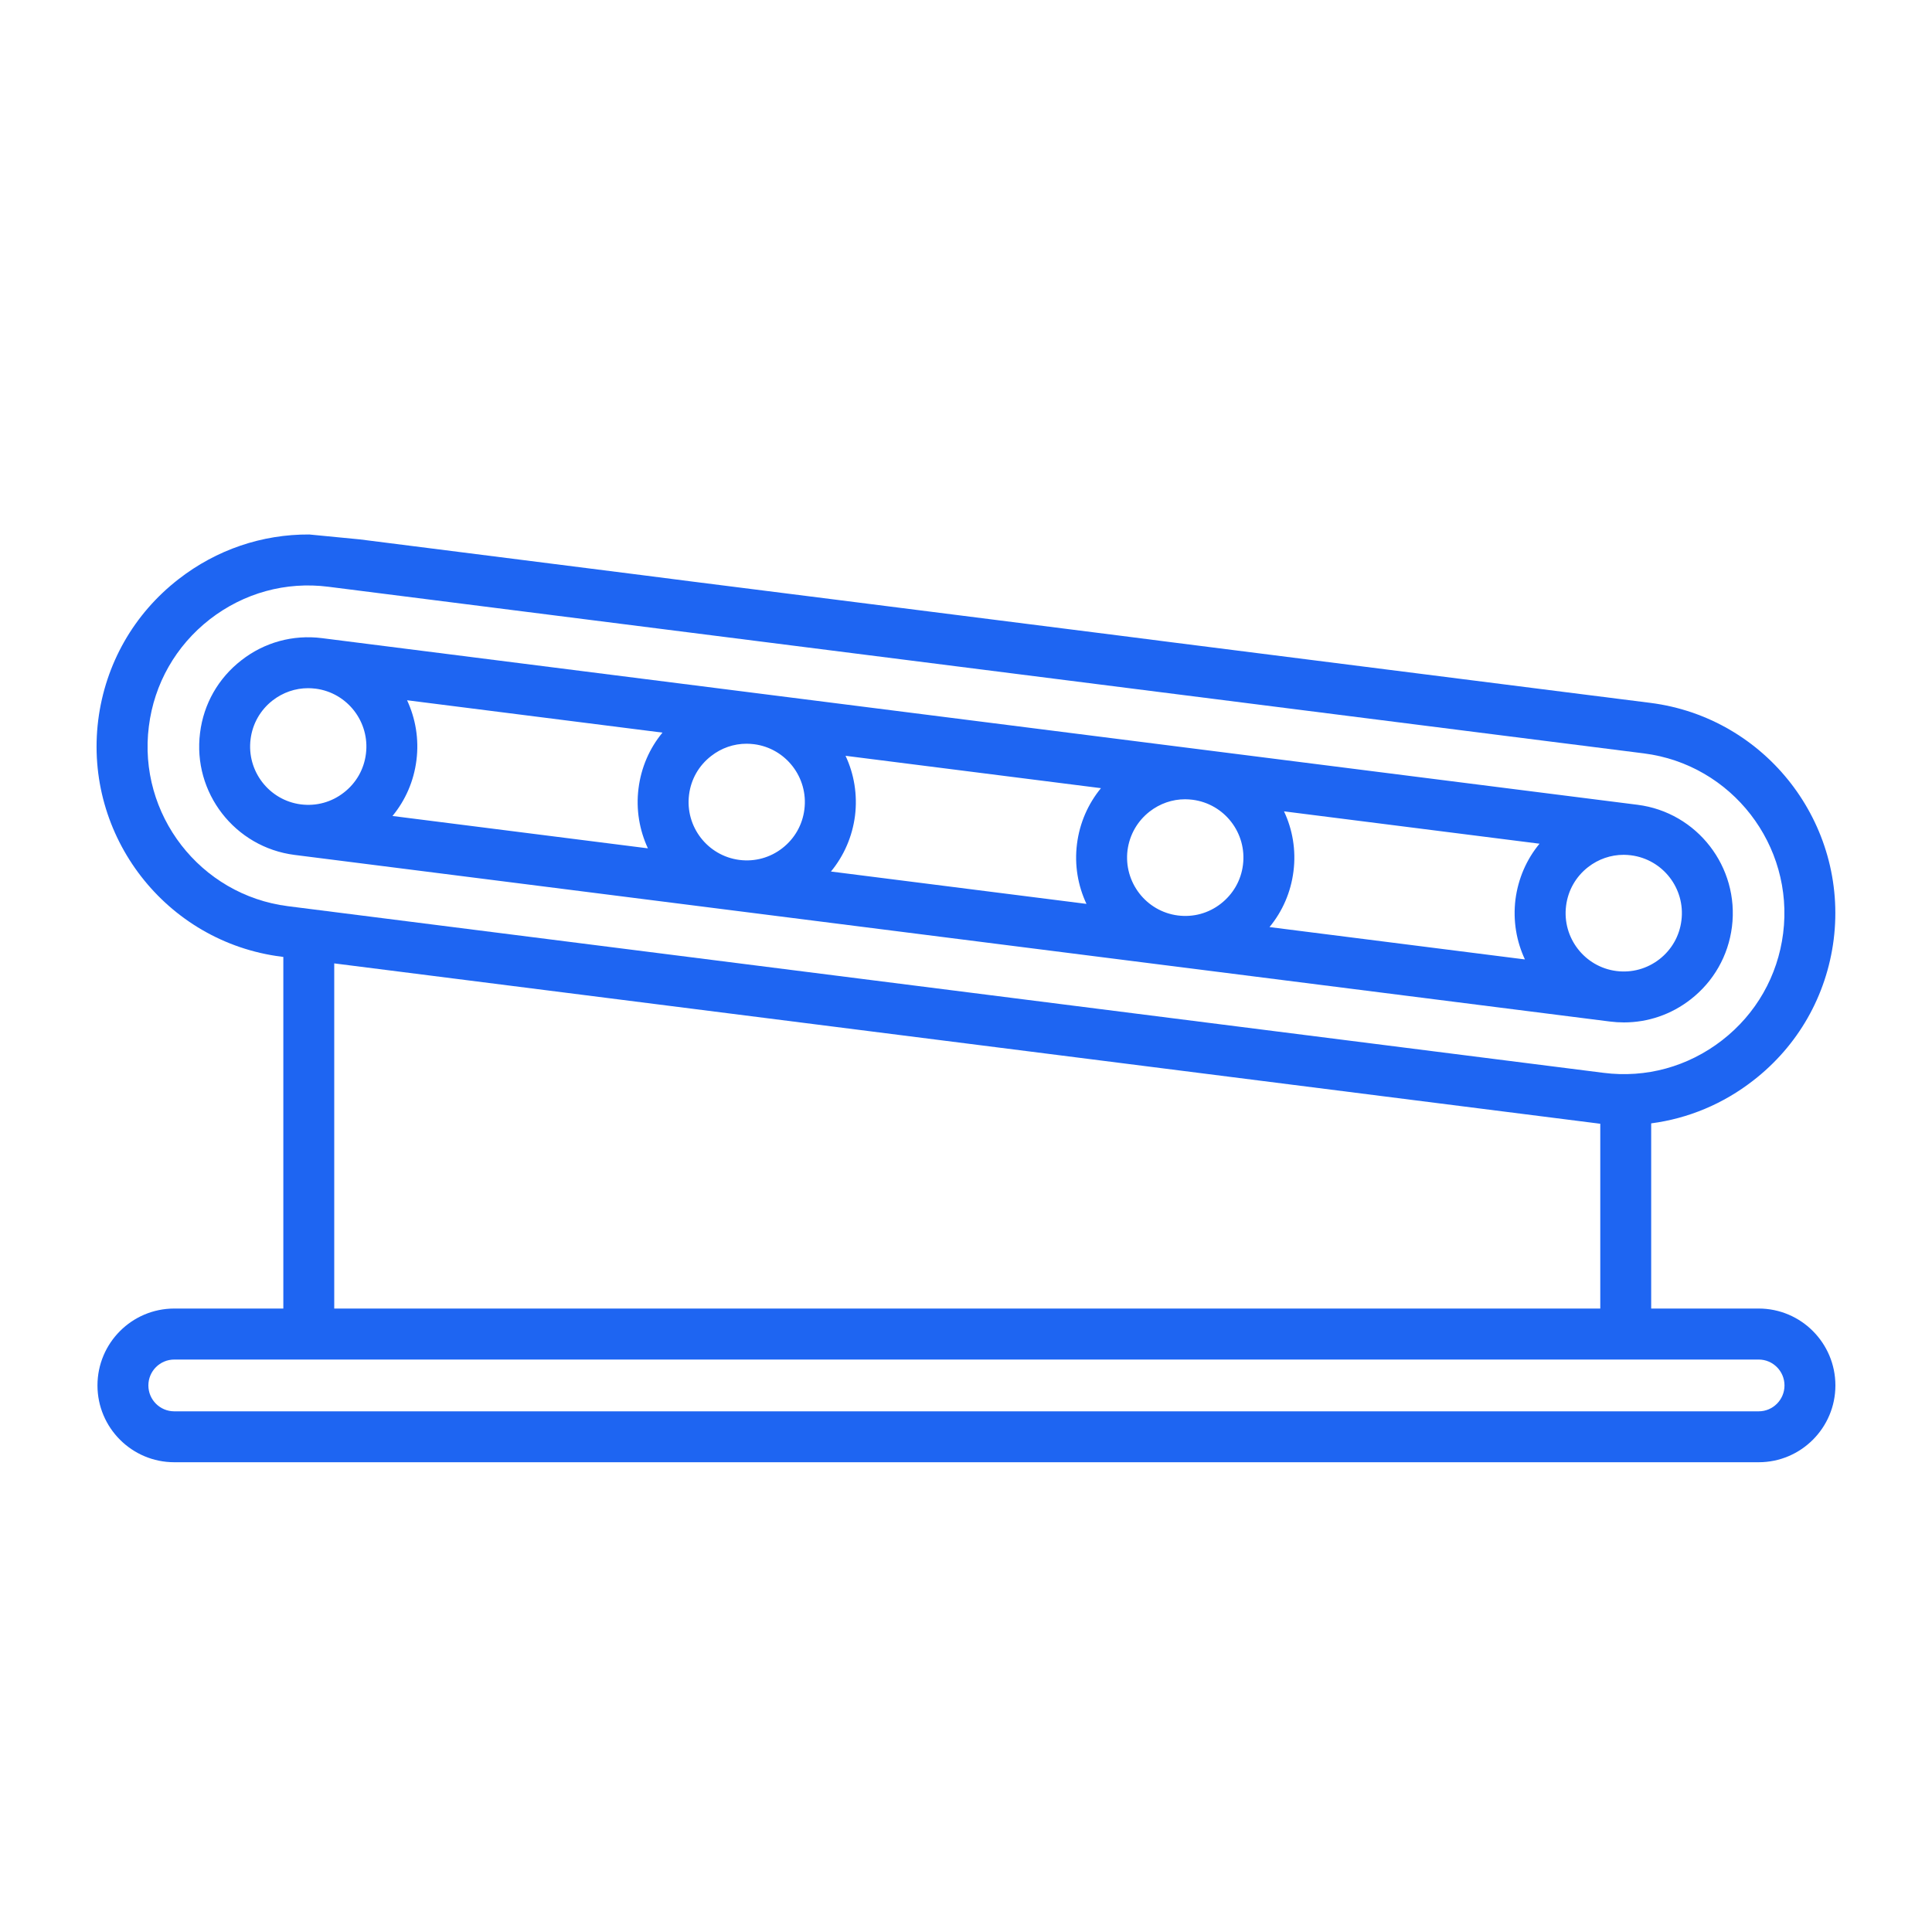
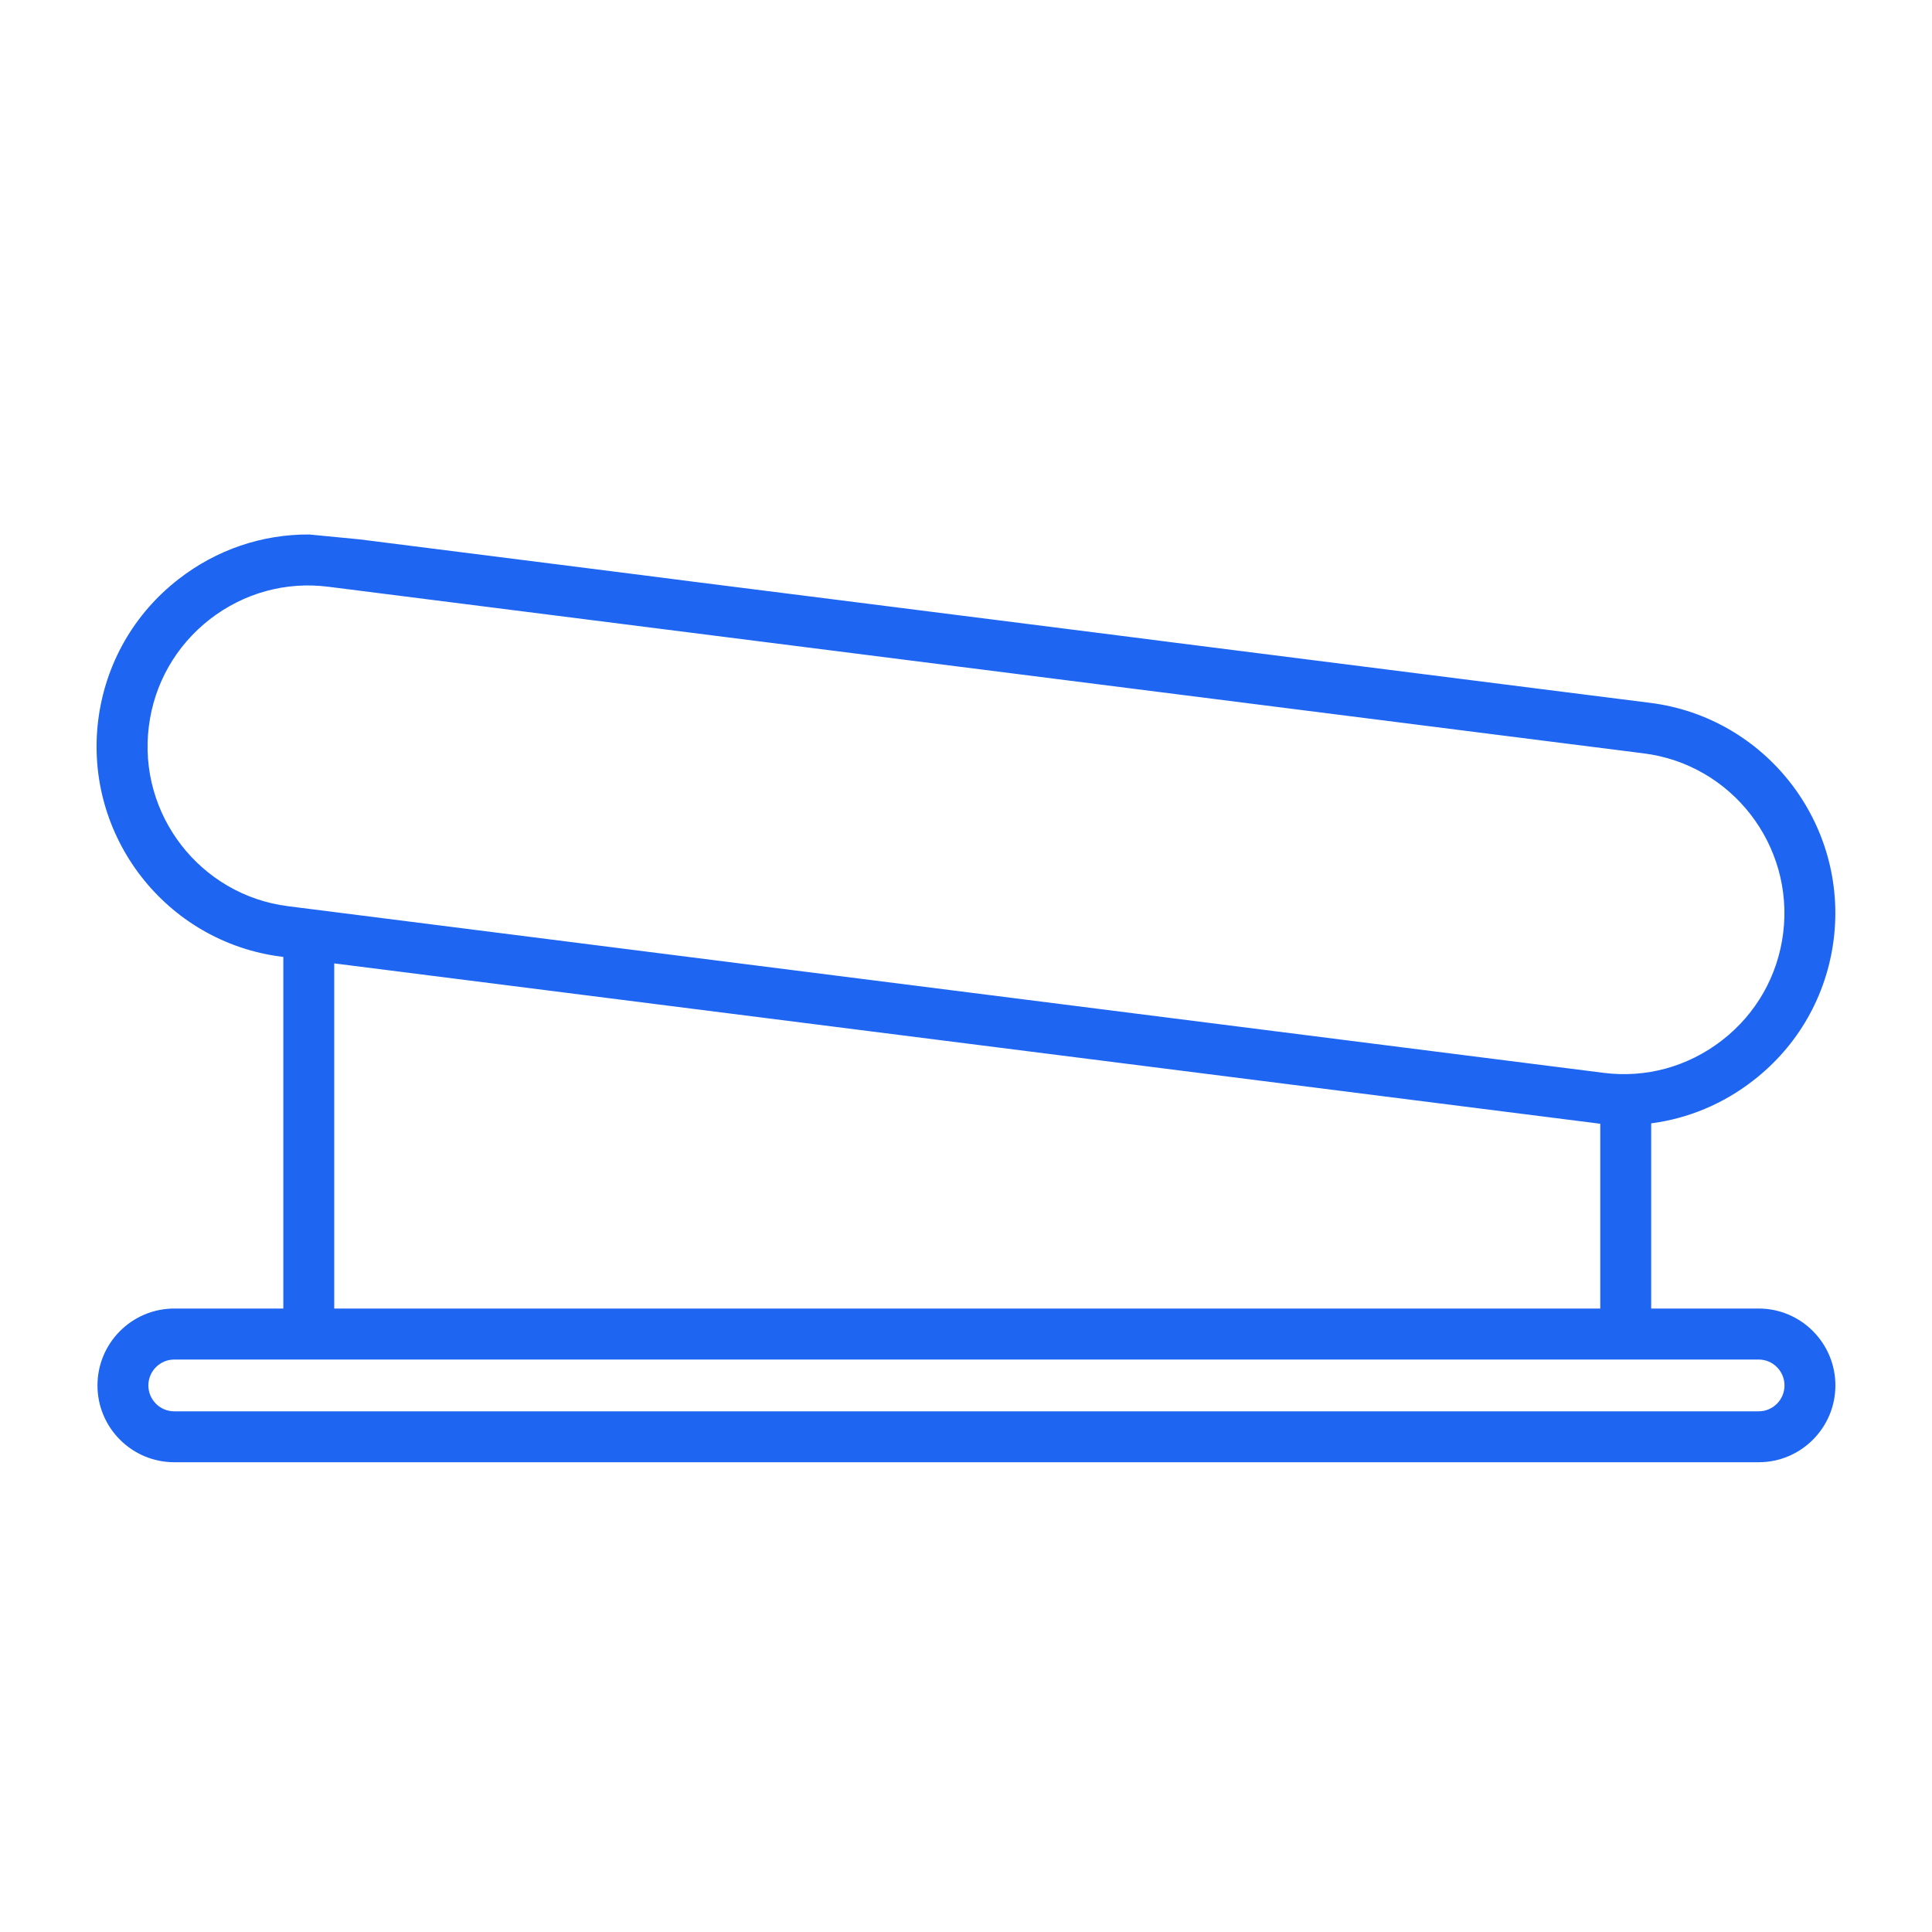
<svg xmlns="http://www.w3.org/2000/svg" width="20" height="20" viewBox="0 0 20 20" fill="none">
-   <path d="M7.872 7.181C7.872 7.181 7.872 7.181 7.872 7.181L7.872 7.181L3.333 6.606C3.333 6.606 3.333 6.606 3.333 6.606C3.033 6.568 2.737 6.649 2.499 6.835C2.26 7.02 2.108 7.287 2.071 7.586C1.992 8.205 2.431 8.771 3.049 8.85C3.049 8.85 3.049 8.85 3.049 8.85L12.127 10C12.127 10 12.128 10 12.128 10C12.128 10 12.128 10 12.128 10L16.667 10.575C16.667 10.575 16.667 10.575 16.667 10.575C16.715 10.581 16.763 10.584 16.811 10.584C17.06 10.584 17.301 10.502 17.501 10.346C17.739 10.161 17.891 9.894 17.929 9.595C18.007 8.976 17.569 8.409 16.951 8.331C16.951 8.331 16.951 8.331 16.951 8.331L7.872 7.181ZM15.786 9.932L13.142 9.597C13.277 9.433 13.363 9.235 13.39 9.02C13.418 8.8 13.38 8.586 13.292 8.399L15.937 8.734C15.802 8.897 15.716 9.096 15.688 9.311C15.661 9.531 15.698 9.744 15.786 9.932ZM12.867 8.954C12.847 9.114 12.765 9.256 12.638 9.355C12.511 9.454 12.354 9.497 12.194 9.477L12.194 9.477C11.864 9.435 11.631 9.132 11.672 8.802C11.693 8.642 11.774 8.5 11.901 8.401C12.008 8.318 12.136 8.274 12.268 8.274C12.294 8.274 12.319 8.276 12.345 8.279C12.675 8.321 12.909 8.623 12.867 8.954ZM4.214 7.249L6.858 7.584C6.723 7.747 6.637 7.946 6.61 8.161C6.582 8.381 6.62 8.594 6.707 8.782L4.063 8.447C4.198 8.283 4.284 8.085 4.311 7.87C4.339 7.65 4.301 7.436 4.214 7.249ZM7.133 8.227C7.153 8.067 7.234 7.925 7.362 7.826C7.468 7.743 7.596 7.699 7.729 7.699C7.754 7.699 7.78 7.701 7.806 7.704L7.806 7.704C8.135 7.746 8.369 8.049 8.327 8.379C8.307 8.539 8.226 8.681 8.099 8.78C7.972 8.879 7.814 8.922 7.655 8.902C7.325 8.86 7.091 8.557 7.133 8.227ZM8.753 7.824L11.397 8.159C11.263 8.322 11.176 8.521 11.149 8.736C11.121 8.956 11.159 9.169 11.247 9.357L8.602 9.022C8.737 8.858 8.823 8.66 8.851 8.445C8.878 8.225 8.841 8.011 8.753 7.824ZM2.594 7.652C2.614 7.492 2.695 7.35 2.822 7.251C2.929 7.168 3.057 7.124 3.19 7.124C3.215 7.124 3.241 7.126 3.266 7.129H3.266L3.267 7.129C3.596 7.171 3.83 7.474 3.788 7.804C3.768 7.964 3.687 8.106 3.559 8.205C3.432 8.304 3.275 8.347 3.115 8.327C2.786 8.285 2.552 7.982 2.594 7.652ZM17.406 9.529C17.386 9.689 17.305 9.831 17.178 9.93C17.05 10.029 16.893 10.072 16.733 10.052C16.733 10.052 16.733 10.052 16.733 10.052L16.733 10.052C16.404 10.01 16.17 9.707 16.212 9.377C16.232 9.217 16.313 9.075 16.44 8.976C16.547 8.893 16.675 8.849 16.808 8.849C16.833 8.849 16.859 8.851 16.884 8.854C17.214 8.896 17.448 9.198 17.406 9.529Z" fill="#1E65F2" />
  <path fill-rule="evenodd" clip-rule="evenodd" d="M18.206 13.546H17.093V11.629C17.475 11.579 17.838 11.428 18.15 11.185C18.613 10.826 18.908 10.308 18.982 9.728C19.133 8.528 18.282 7.428 17.084 7.276L16.221 7.167L12.131 6.649L11.607 6.582L8.685 6.212L8.162 6.146L7.172 6.021L6.649 5.954L3.727 5.584L3.202 5.533C2.714 5.53 2.241 5.69 1.849 5.995C1.386 6.354 1.091 6.872 1.017 7.453C0.866 8.653 1.717 9.753 2.916 9.904L2.933 9.906V13.546H1.804C1.365 13.546 1.009 13.903 1.009 14.342C1.009 14.78 1.365 15.137 1.804 15.137H15.607H16.27H18.206C18.644 15.137 19 14.78 19 14.342C19 13.903 18.644 13.546 18.206 13.546ZM17.017 7.799L16.156 7.69L16.155 7.69L3.399 6.074C2.959 6.018 2.524 6.138 2.172 6.411C1.821 6.684 1.596 7.078 1.541 7.519C1.425 8.43 2.072 9.266 2.982 9.381L6.376 9.811L16.6 11.106C17.04 11.162 17.475 11.042 17.827 10.769C18.179 10.496 18.403 10.103 18.459 9.662C18.574 8.75 17.927 7.914 17.017 7.799ZM3.46 9.973L6.31 10.334L16.534 11.629L16.548 11.631L16.566 11.633V13.546H3.46V9.973ZM16.27 14.61H15.607H1.804C1.656 14.61 1.536 14.49 1.536 14.342C1.536 14.194 1.656 14.074 1.804 14.074H18.206C18.353 14.074 18.473 14.194 18.473 14.342C18.473 14.49 18.353 14.61 18.206 14.61H16.27Z" fill="#1E65F2" />
</svg>